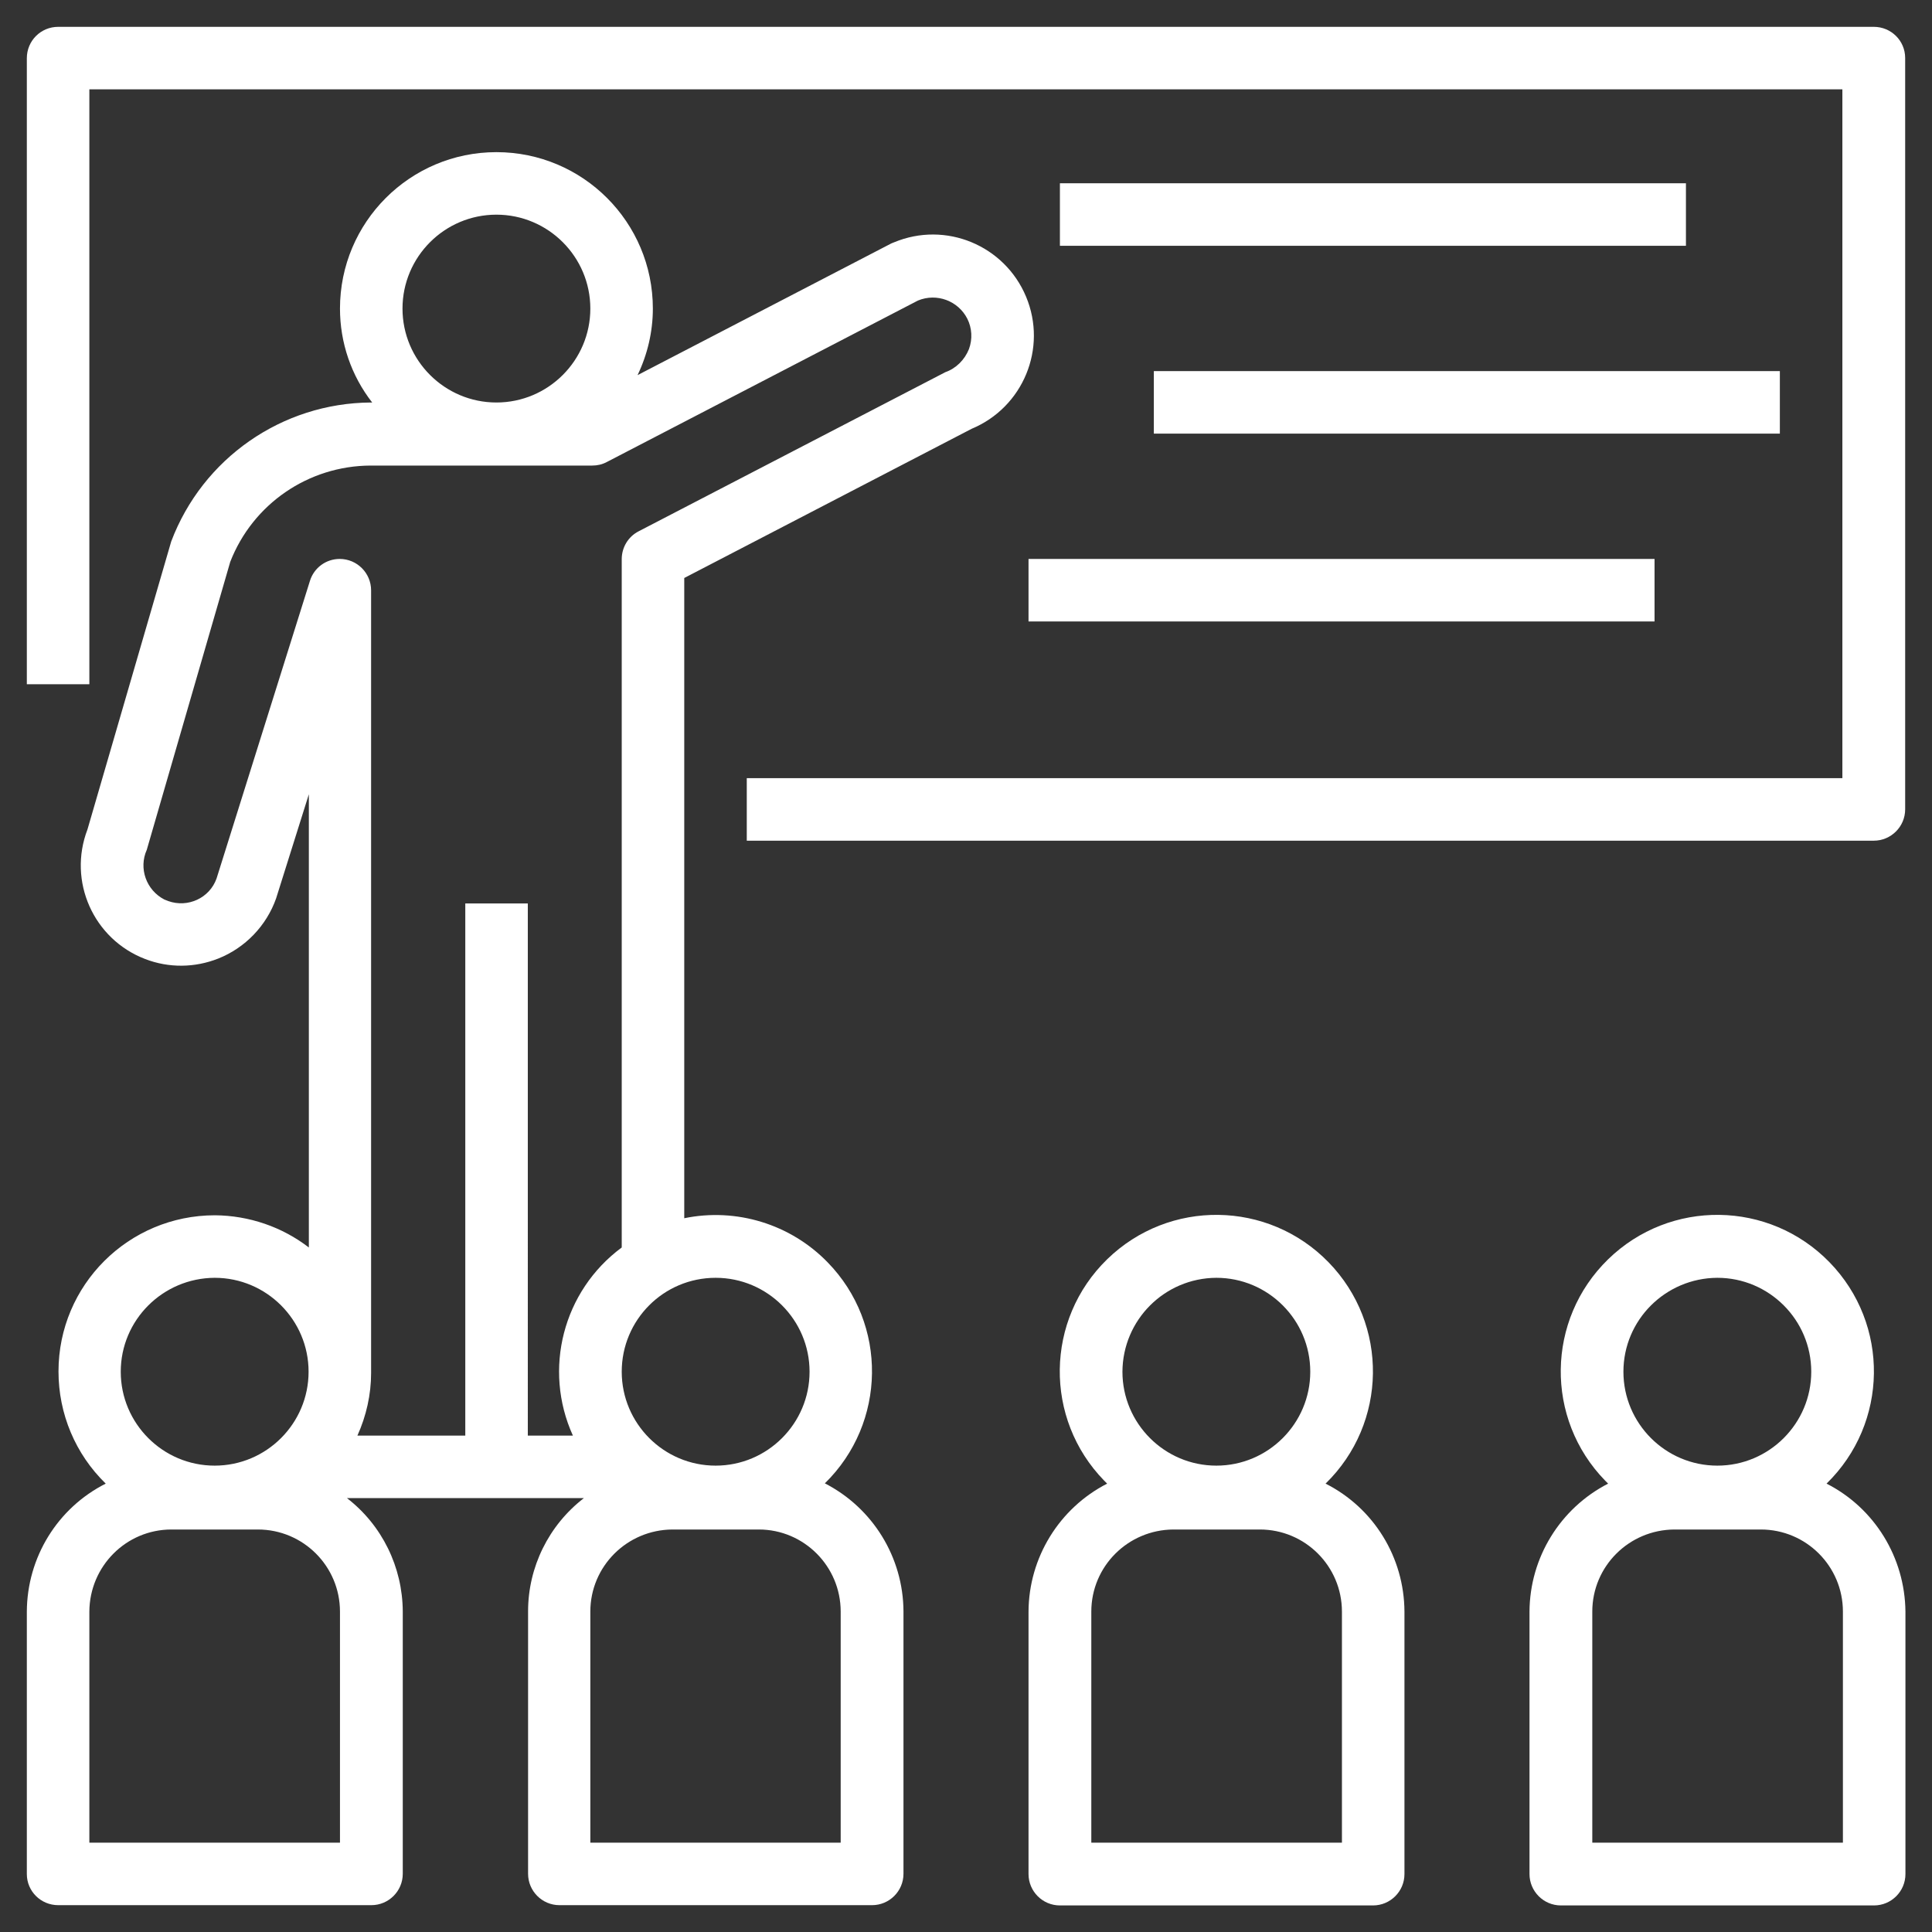
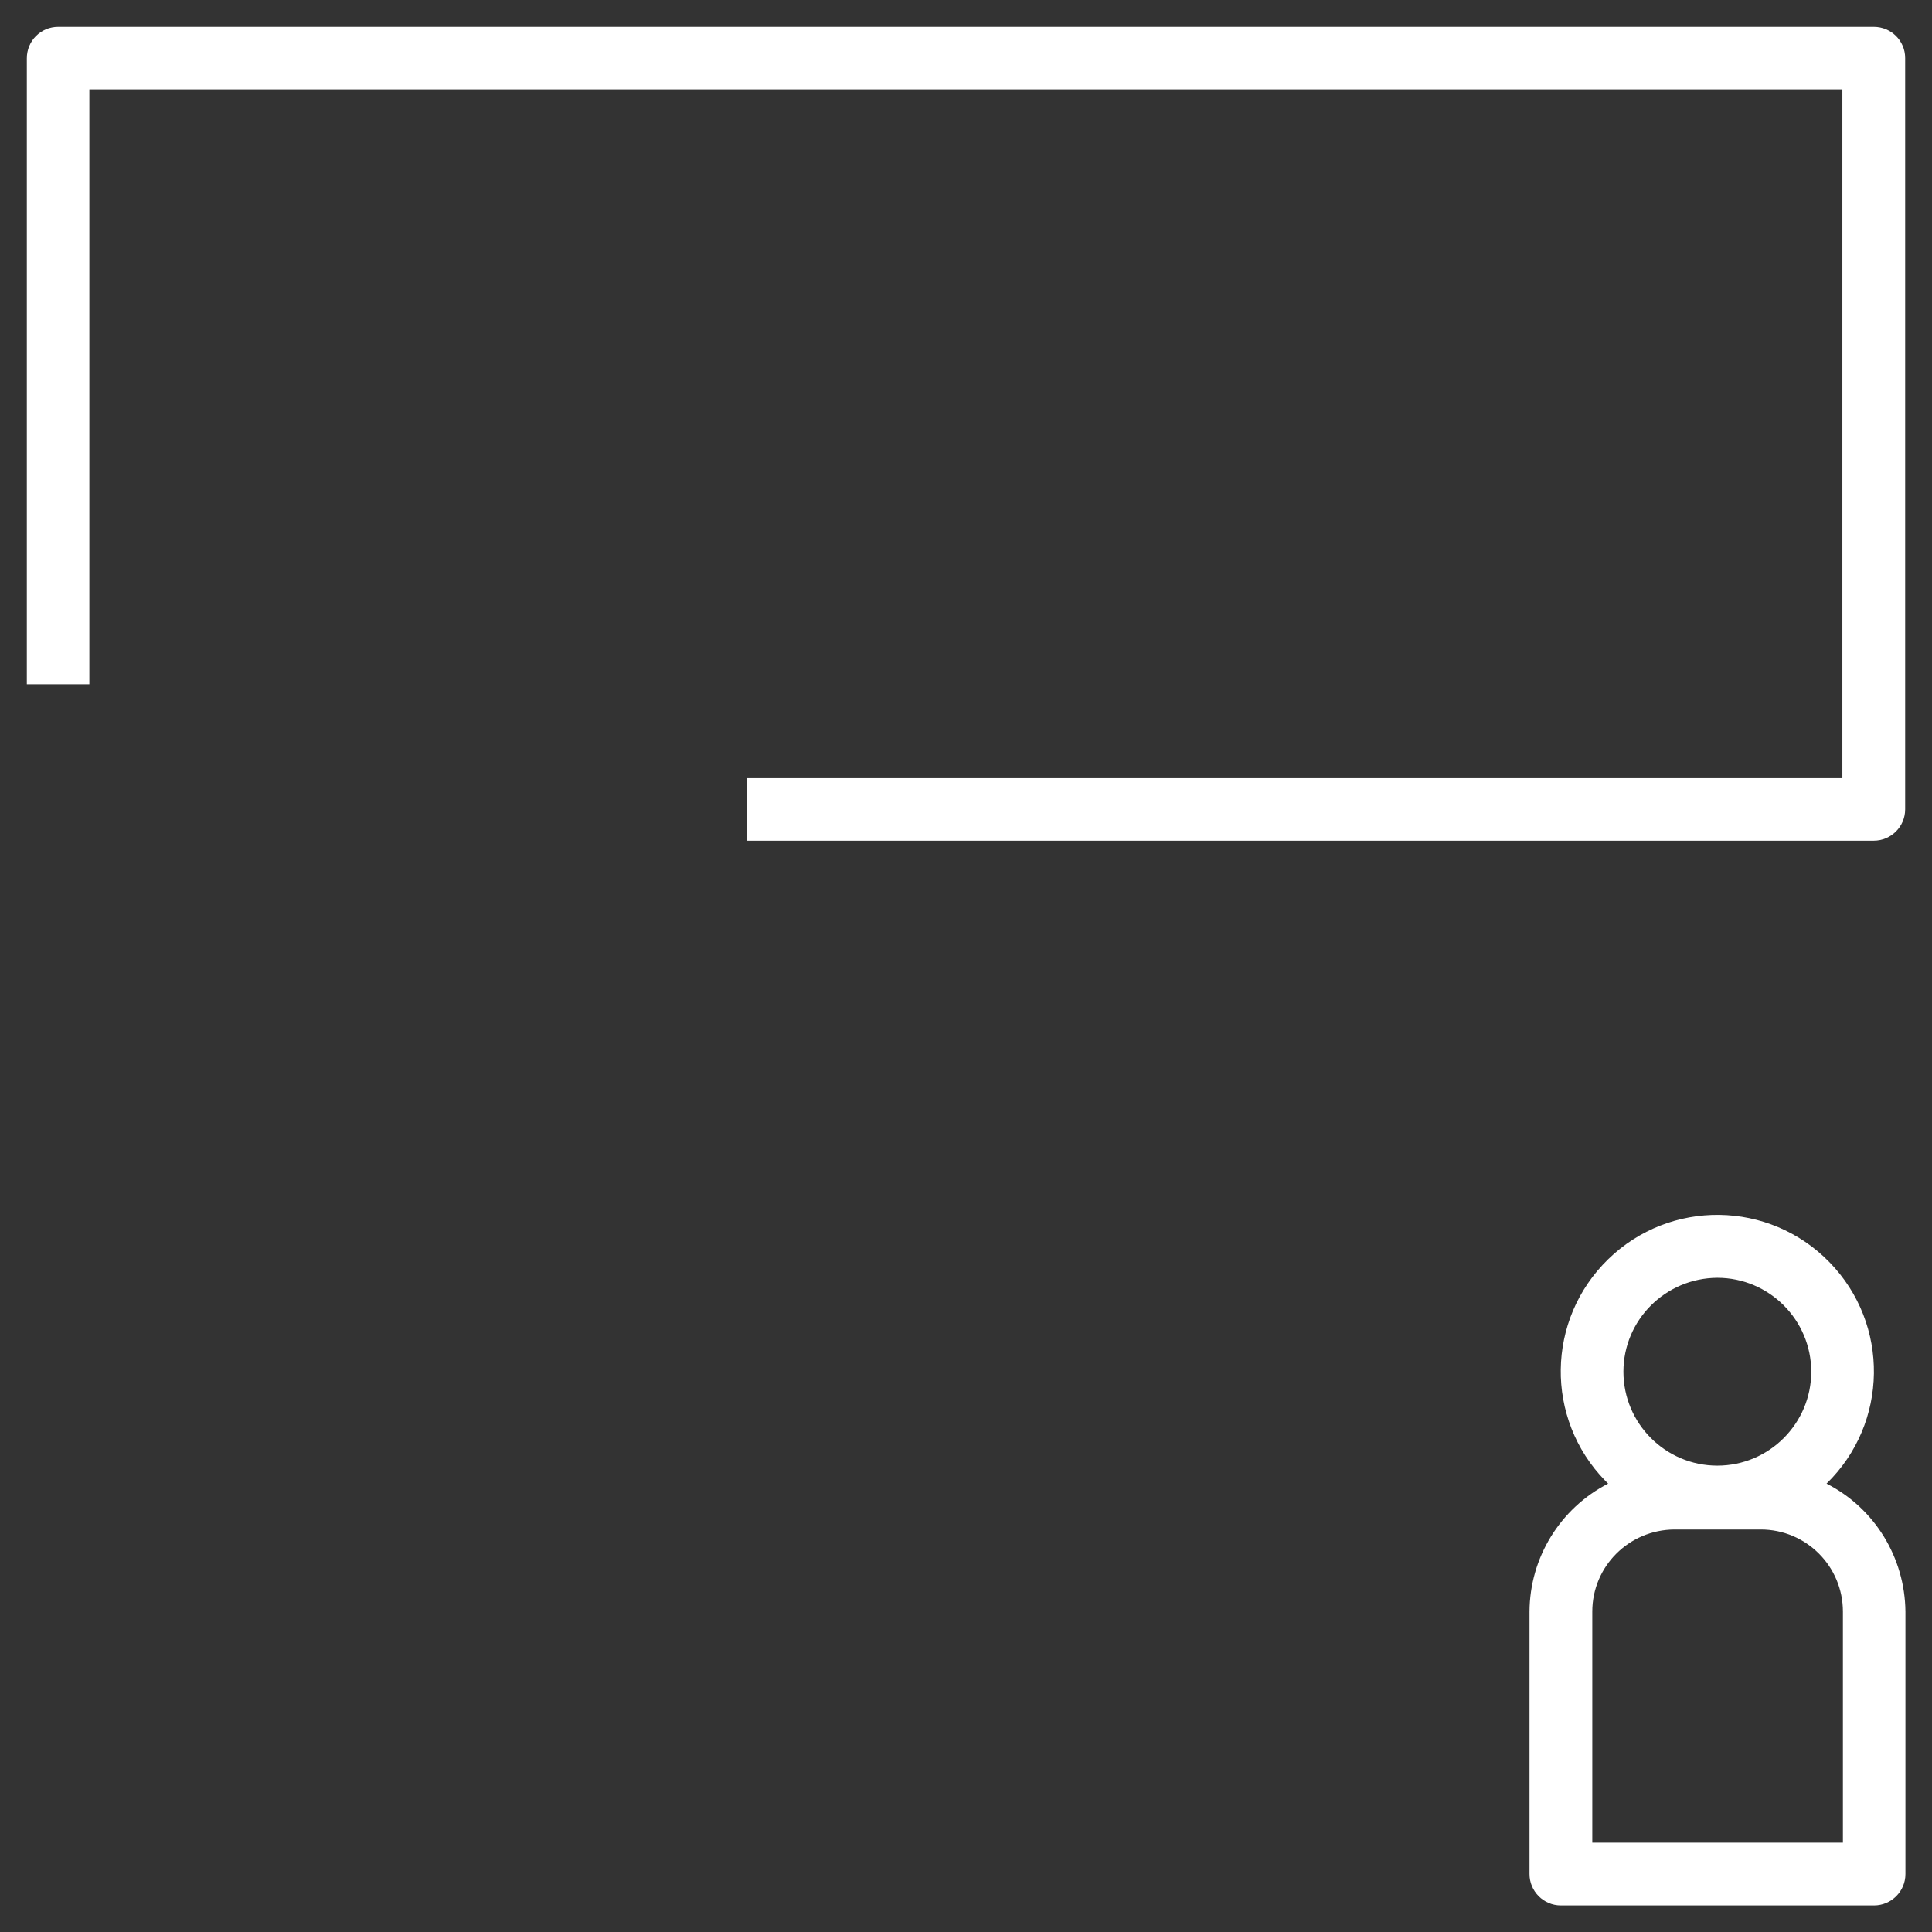
<svg xmlns="http://www.w3.org/2000/svg" version="1.1" id="Layer_1" x="0px" y="0px" viewBox="0 0 72 72" style="enable-background:new 0 0 72 72;" xml:space="preserve">
  <rect x="0" y="0" width="72" height="72" fill="#333333" stroke="none" />
  <style type="text/css">
	.st0{fill:#FFFFFF;}
</style>
  <g>
    <g>
      <g>
        <path class="st0" d="M69.83,1C69.83,1,69.83,1,69.83,1H2.17C1.52,1,1,1.52,1,2.17c0,0,0,0,0,0V25.5h2.33V3.33h65.33V29H27.83     v2.33h42c0.64,0,1.17-0.52,1.17-1.17c0,0,0,0,0,0v-28C71,1.52,70.48,1,69.83,1z" />
      </g>
    </g>
    <g>
      <g>
-         <rect x="39.5" y="6.83" class="st0" width="23.33" height="2.33" />
-       </g>
+         </g>
    </g>
    <g>
      <g>
-         <rect x="43" y="13.83" class="st0" width="23.33" height="2.33" />
-       </g>
+         </g>
    </g>
    <g>
      <g>
-         <rect x="38.33" y="20.83" class="st0" width="23.33" height="2.33" />
-       </g>
+         </g>
    </g>
    <g>
      <g>
-         <path class="st0" d="M38.24,11.06c-0.8-1.92-3-2.83-4.92-2.03c-0.03,0.01-0.07,0.03-0.1,0.04l-9.46,4.91     c0.37-0.77,0.57-1.62,0.57-2.48c0-3.22-2.61-5.83-5.83-5.83s-5.83,2.61-5.83,5.83c0,1.27,0.42,2.5,1.2,3.5h-0.05     c-3.31,0.02-6.27,2.08-7.44,5.18L3.26,30.91C2.52,32.84,3.48,35,5.41,35.74c0.88,0.34,1.85,0.33,2.73-0.02     c1-0.4,1.79-1.22,2.15-2.24l1.22-3.88v16.89c-1-0.77-2.23-1.19-3.5-1.2c-3.22,0-5.83,2.6-5.83,5.82c0,1.58,0.63,3.08,1.76,4.18     C2.14,56.2,1.01,58.04,1,60.06v9.78C1,70.48,1.52,71,2.17,71c0,0,0,0,0,0h11.67c0.64,0,1.17-0.52,1.17-1.17c0,0,0,0,0,0v-9.78     c-0.01-1.65-0.77-3.21-2.08-4.22h8.83c-1.31,1.01-2.08,2.57-2.08,4.22v9.78c0,0.64,0.52,1.17,1.17,1.17c0,0,0,0,0,0H32.5     c0.64,0,1.17-0.52,1.17-1.17c0,0,0,0,0,0v-9.78c-0.01-2.01-1.14-3.85-2.93-4.77c2.3-2.25,2.35-5.94,0.1-8.24     c-1.38-1.42-3.4-2.04-5.34-1.64V21.54l10.71-5.56C38.13,15.18,39.04,12.98,38.24,11.06z M18.5,8c1.93,0,3.5,1.57,3.5,3.5     S20.43,15,18.5,15c-1.93,0-3.5-1.57-3.5-3.5C15,9.57,16.57,8,18.5,8z M8,47.62c1.93,0,3.5,1.57,3.5,3.5s-1.57,3.5-3.5,3.5     s-3.5-1.57-3.5-3.5C4.5,49.19,6.07,47.63,8,47.62z M12.67,68.67H3.33v-8.61C3.34,58.37,4.7,57,6.39,57h3.22     c1.69,0,3.06,1.37,3.06,3.06V68.67z M31.33,60.06v8.61H22v-8.61c0-1.69,1.37-3.05,3.06-3.06h3.22     C29.96,57,31.33,58.37,31.33,60.06z M26.67,47.62c1.93,0,3.5,1.57,3.5,3.5c0,1.93-1.57,3.5-3.5,3.5s-3.5-1.57-3.5-3.5     S24.73,47.62,26.67,47.62z M36.11,13.01c-0.16,0.4-0.48,0.72-0.88,0.86L23.8,19.8c-0.39,0.2-0.63,0.6-0.63,1.04v25.65     c-2.19,1.62-2.94,4.54-1.82,7.01h-1.68V33.67h-2.33V53.5h-4.02c0.33-0.73,0.51-1.53,0.51-2.33h0V22c0-0.64-0.52-1.17-1.17-1.17     c-0.51,0-0.96,0.33-1.11,0.82L8.07,32.74c-0.26,0.73-1.07,1.1-1.8,0.84c-0.05-0.02-0.1-0.04-0.15-0.06     c-0.67-0.35-0.96-1.16-0.65-1.85l3.11-10.73c0.84-2.16,2.91-3.58,5.23-3.59h8.26c0.19,0,0.37-0.04,0.54-0.13l11.6-6.02     c0.7-0.29,1.5,0.01,1.84,0.68C36.22,12.22,36.25,12.63,36.11,13.01z" />
-       </g>
+         </g>
    </g>
    <g>
      <g>
-         <path class="st0" d="M49.4,55.29c2.31-2.25,2.36-5.94,0.11-8.25c-2.25-2.31-5.94-2.36-8.25-0.11c-2.31,2.25-2.36,5.94-0.11,8.25     c0.04,0.04,0.07,0.07,0.11,0.11c-1.79,0.92-2.92,2.76-2.93,4.77v9.78c0,0.64,0.52,1.17,1.17,1.17c0,0,0,0,0,0h11.67     c0.64,0,1.17-0.52,1.17-1.17c0,0,0,0,0,0v-9.78C52.33,58.04,51.2,56.2,49.4,55.29z M45.33,47.62c1.93,0,3.5,1.57,3.5,3.5     s-1.57,3.5-3.5,3.5s-3.5-1.57-3.5-3.5C41.84,49.19,43.4,47.63,45.33,47.62z M50,68.67h-9.33v-8.61c0-1.69,1.37-3.05,3.06-3.06     h3.22c1.69,0,3.06,1.37,3.06,3.06V68.67z" />
-       </g>
+         </g>
    </g>
    <g>
      <g>
        <path class="st0" d="M68.07,55.29c2.31-2.25,2.36-5.94,0.11-8.25c-2.25-2.31-5.94-2.36-8.25-0.11c-2.31,2.25-2.36,5.94-0.11,8.25     c0.04,0.04,0.07,0.07,0.11,0.11c-1.79,0.92-2.92,2.76-2.93,4.77v9.78c0,0.64,0.52,1.17,1.17,1.17c0,0,0,0,0,0h11.67     c0.64,0,1.17-0.52,1.17-1.17c0,0,0,0,0,0v-9.78C70.99,58.04,69.86,56.2,68.07,55.29z M64,47.62c1.93,0,3.5,1.57,3.5,3.5     s-1.57,3.5-3.5,3.5s-3.5-1.57-3.5-3.5C60.5,49.19,62.07,47.63,64,47.62z M68.67,68.67h-9.33v-8.61c0-1.69,1.37-3.05,3.06-3.06     h3.22c1.69,0,3.06,1.37,3.06,3.06V68.67z" />
      </g>
    </g>
  </g>
</svg>